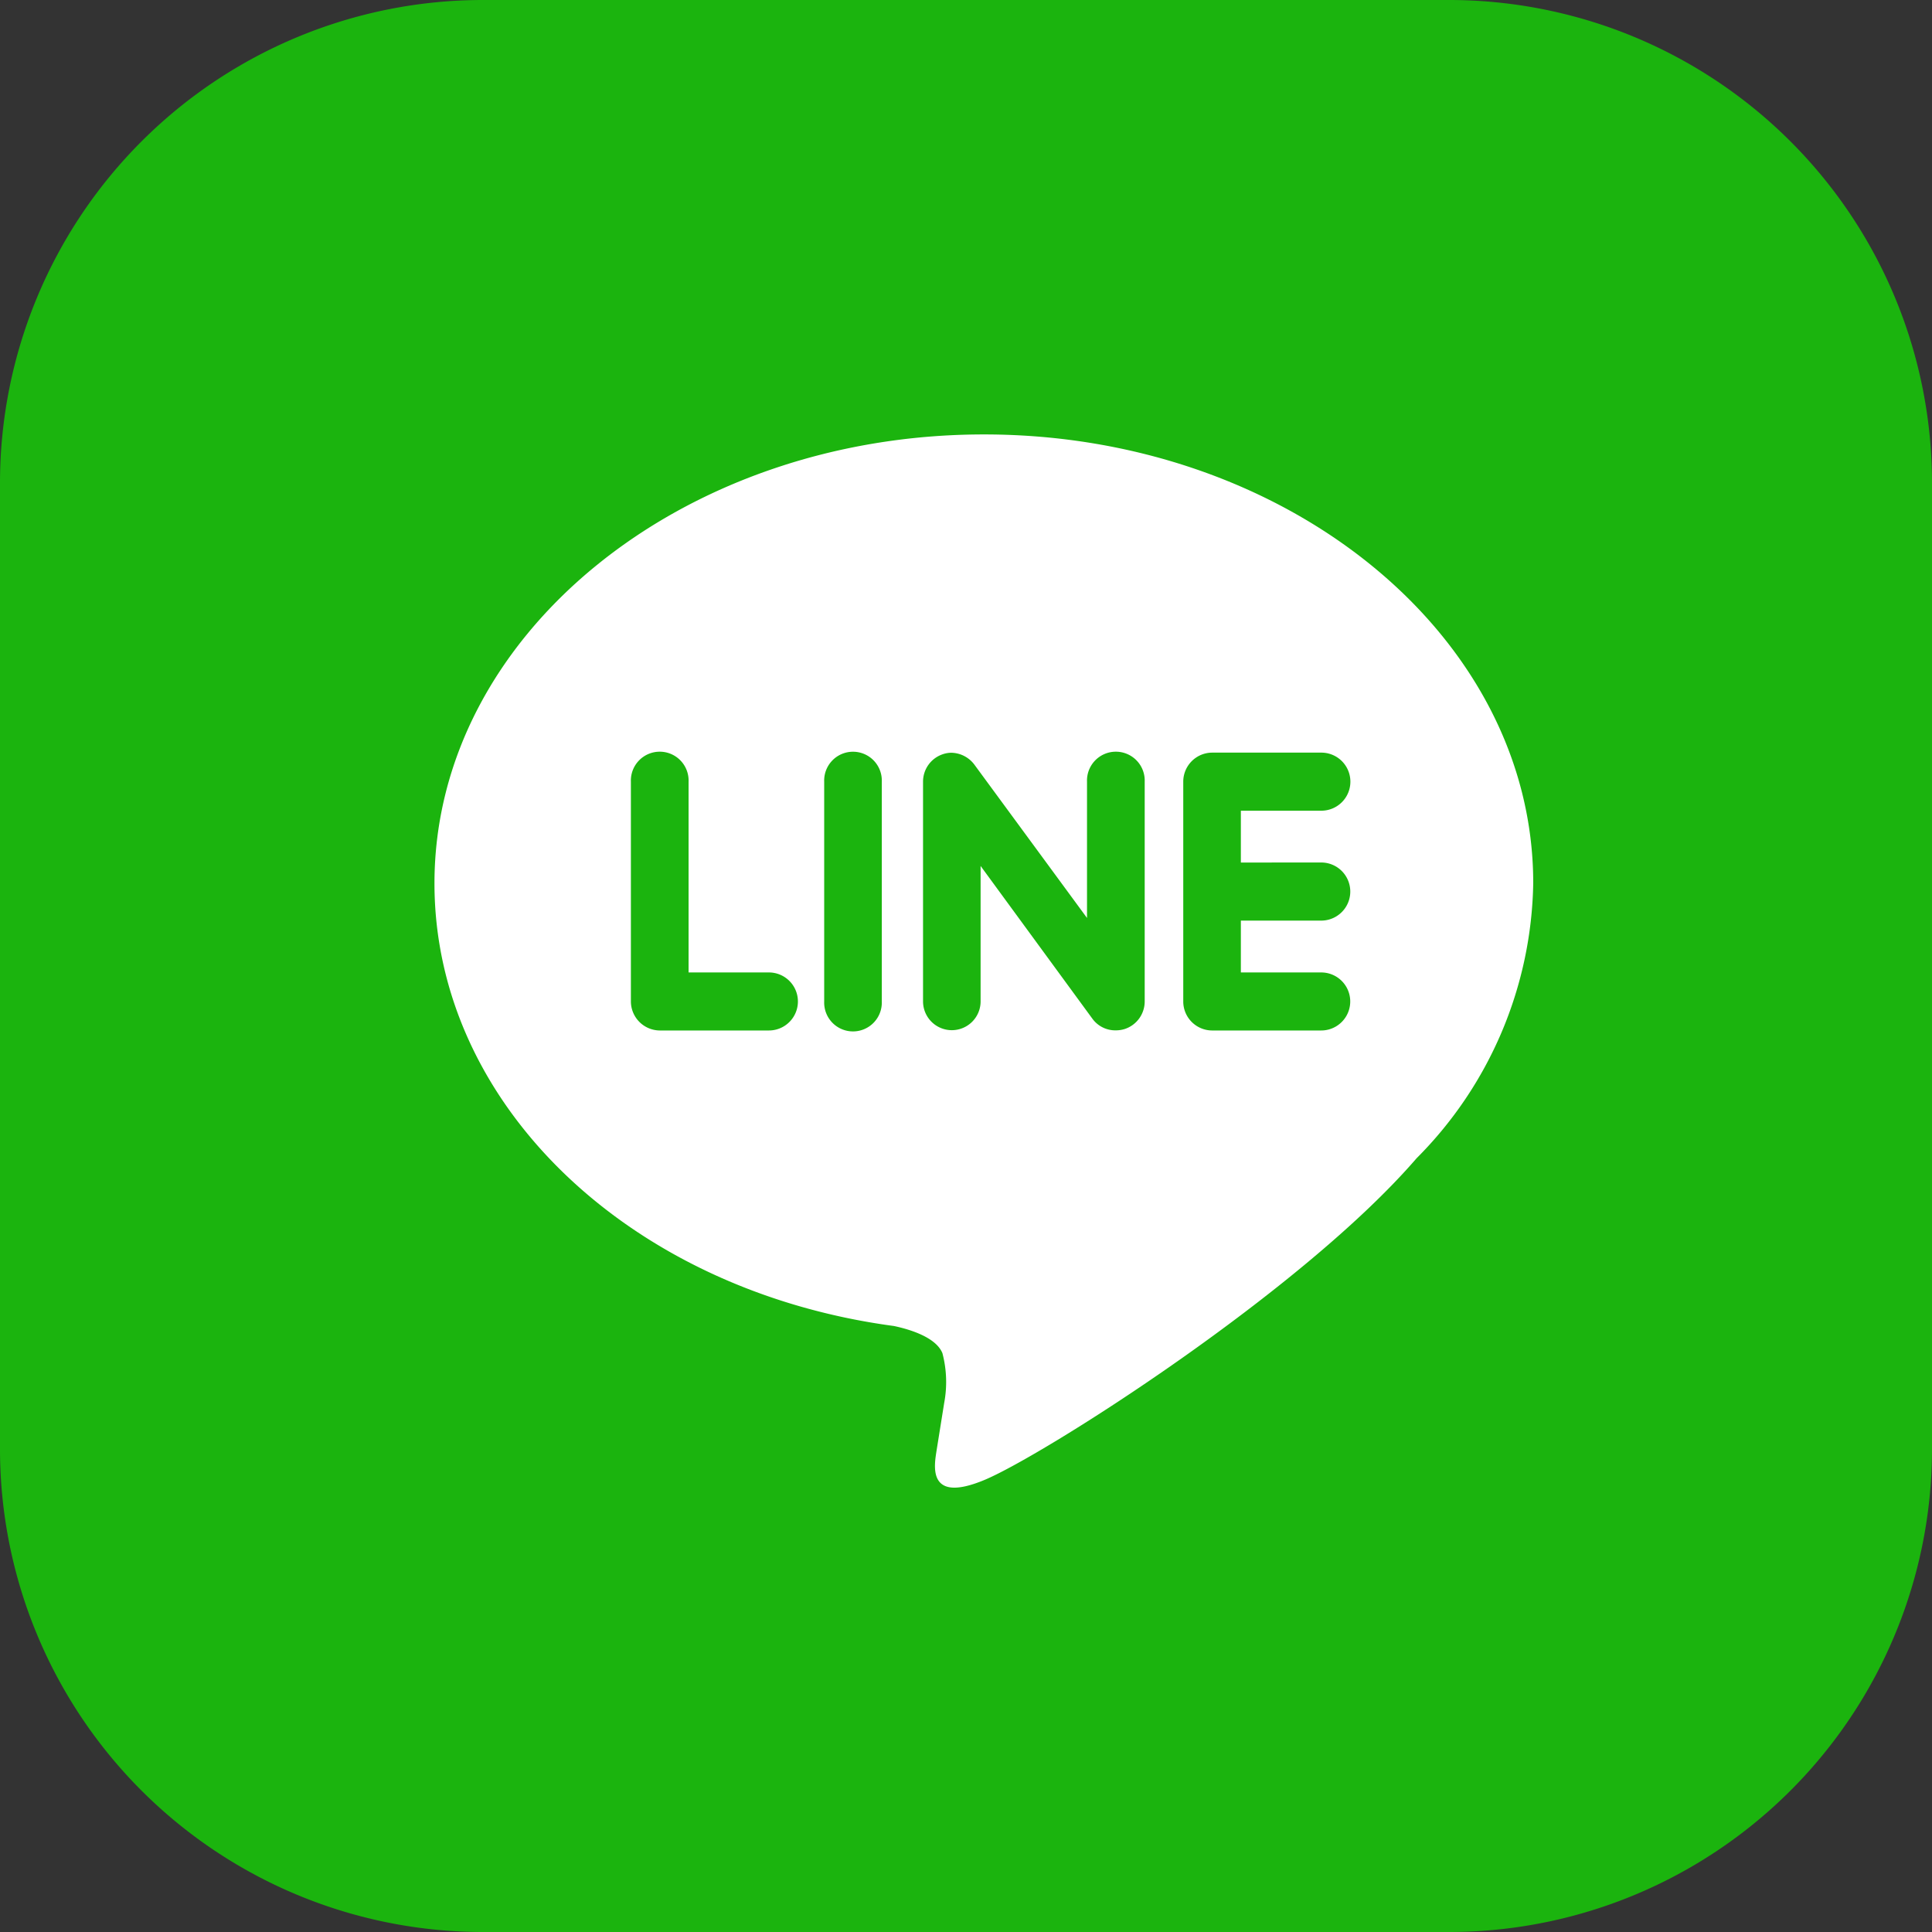
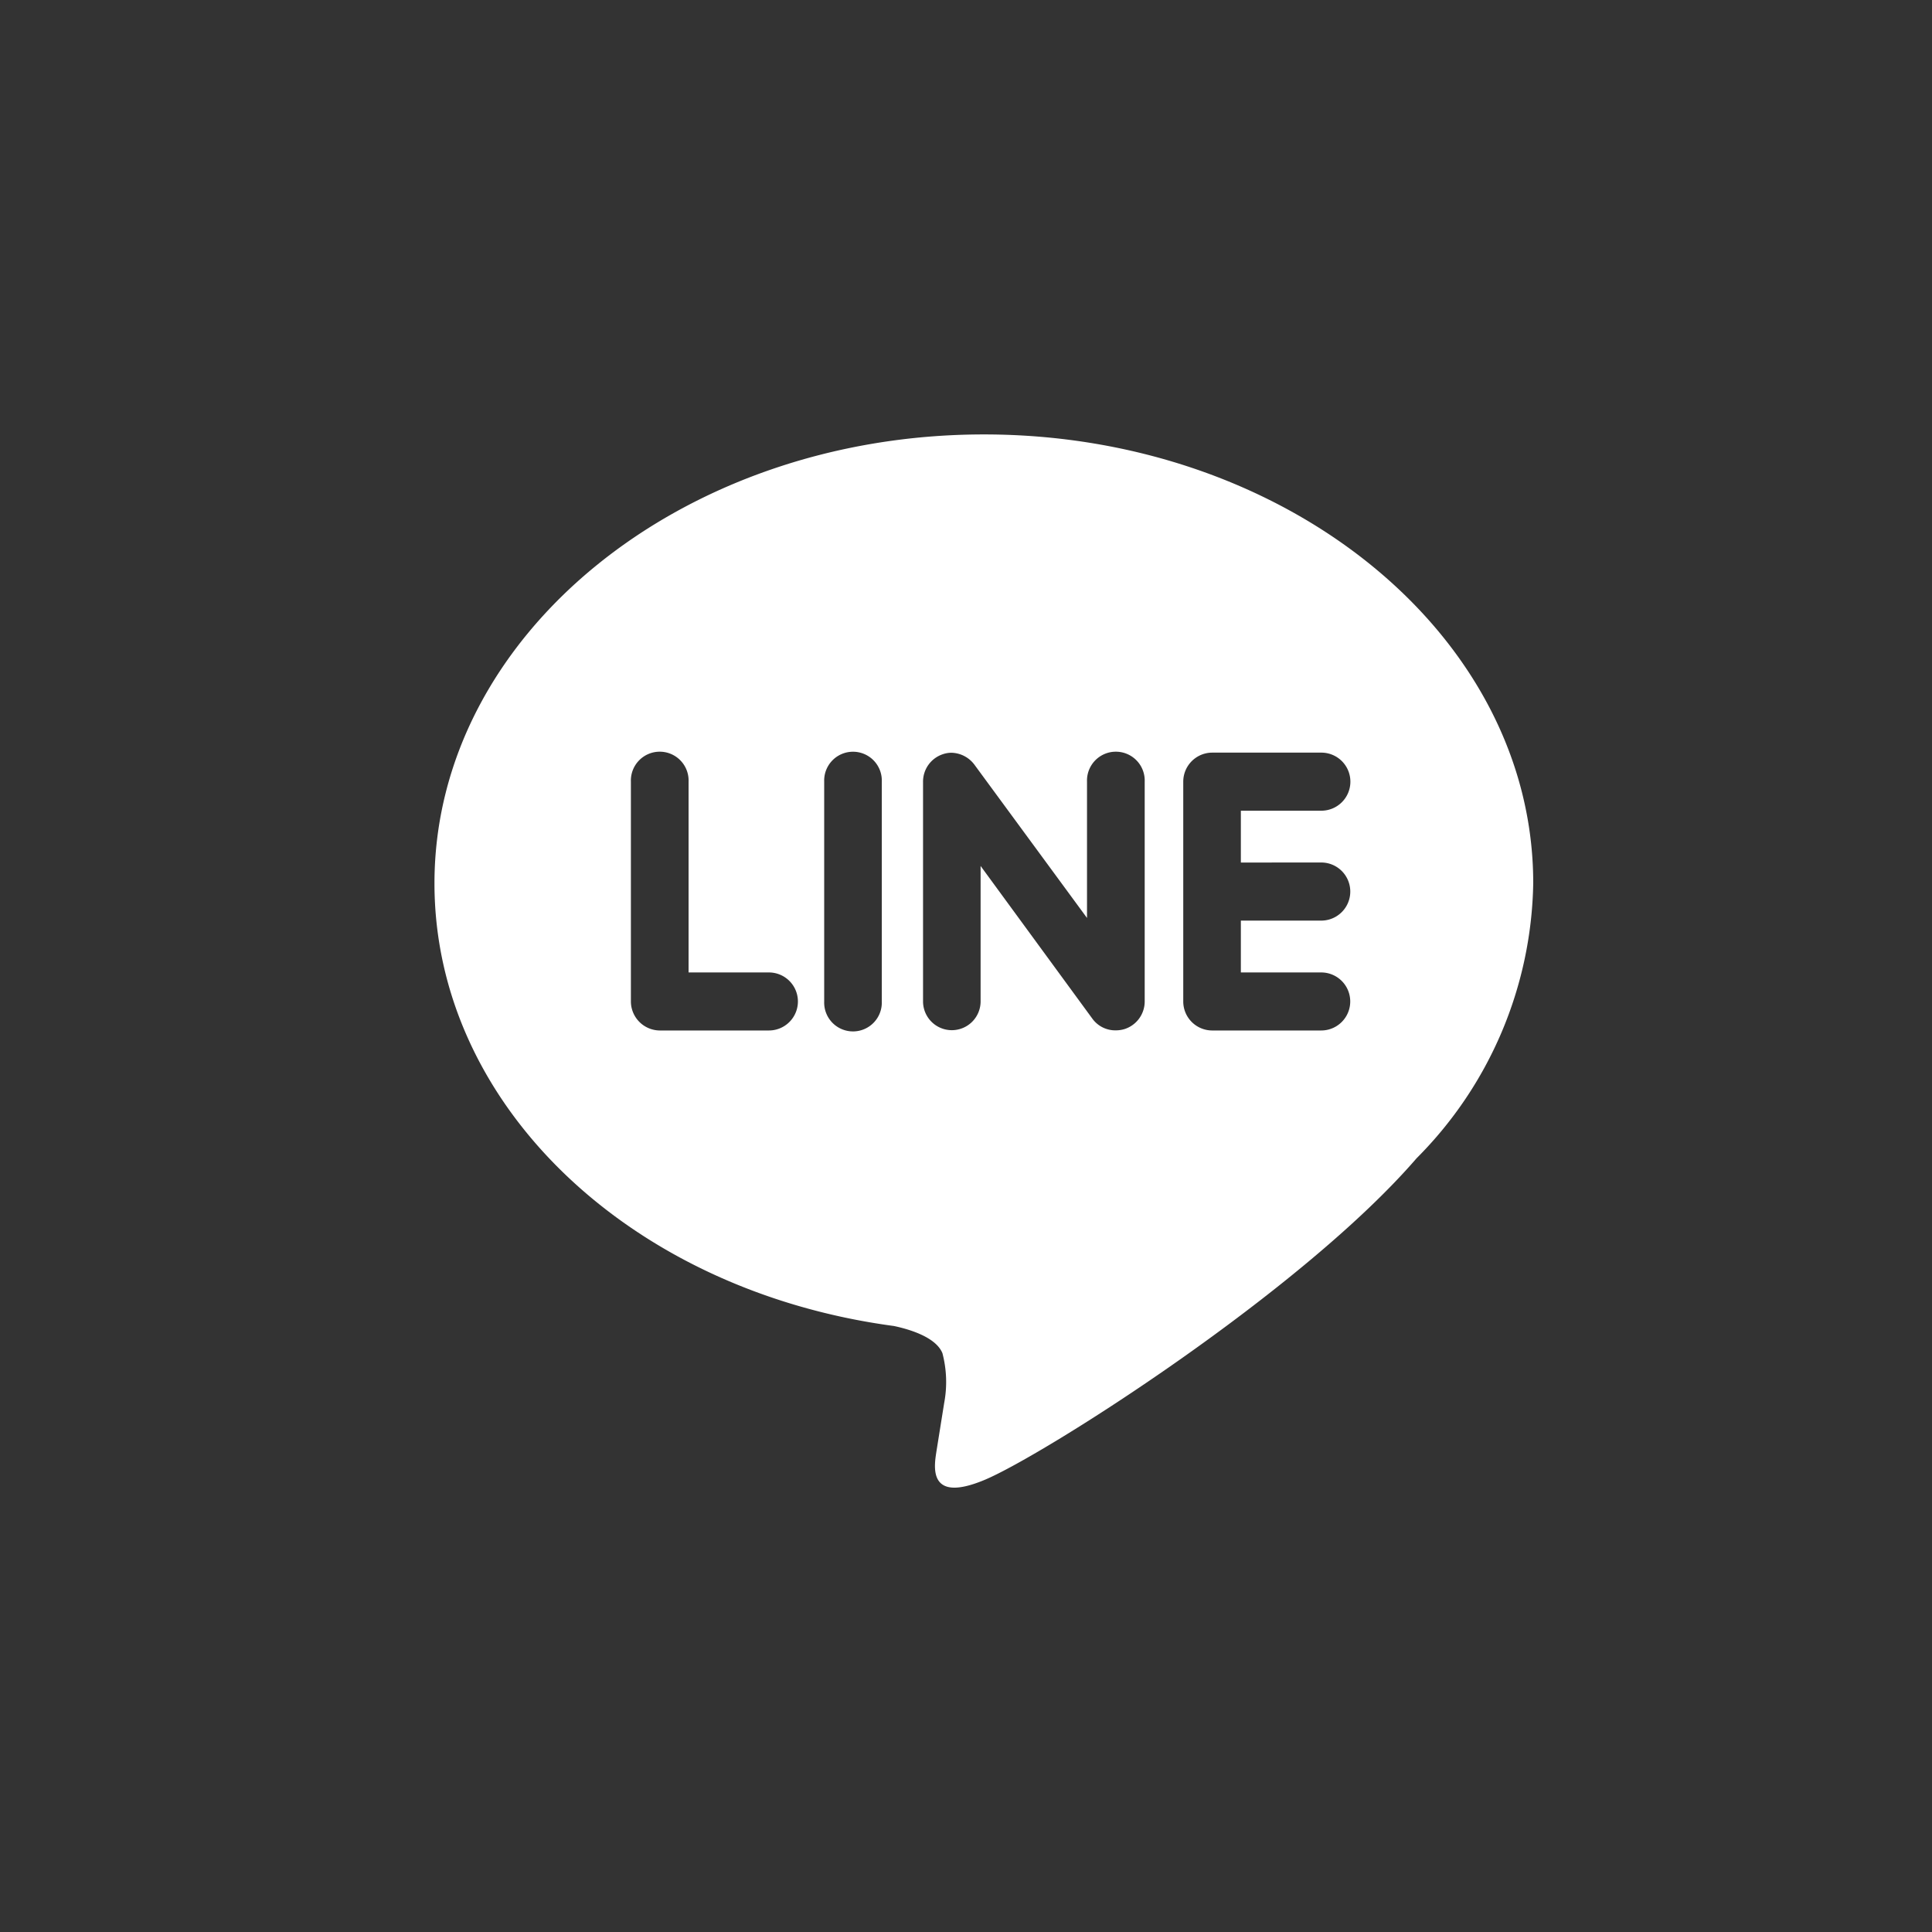
<svg xmlns="http://www.w3.org/2000/svg" width="45.246" height="45.246" viewBox="0 0 45.246 45.246">
  <rect x="0" y="0" width="45.246" height="45.246" fill="#333333" stroke="none" />
  <g id="line" transform="translate(0 -0.001)">
    <g id="Group_3977" data-name="Group 3977" transform="translate(0 0.001)">
      <g id="Group_3636" data-name="Group 3636" transform="translate(0 0)" style="mix-blend-mode: multiply;isolation: isolate">
-         <path id="Path_2316" data-name="Path 2316" d="M11.311,0H33.934A11.311,11.311,0,0,1,45.246,11.311V33.934A11.311,11.311,0,0,1,33.934,45.246H11.311A11.311,11.311,0,0,1,0,33.934V11.311A11.311,11.311,0,0,1,11.311,0Z" fill="#1bb40e" />
-       </g>
+         </g>
    </g>
    <path id="line_2_" data-name="line(2)" d="M12.868.5C5.775.5,0,5.216,0,11.013,0,16.2,4.579,20.553,10.761,21.38c.419.089.99.279,1.135.637a2.653,2.653,0,0,1,.041,1.166l-.176,1.1c-.048.325-.257,1.279,1.125.7S20.3,20.578,23,17.452a9.33,9.33,0,0,0,2.732-6.44C25.737,5.216,19.962.5,12.868.5ZM7.832,14.459H5.273A.682.682,0,0,1,4.6,13.78V8.632a.676.676,0,1,1,1.351,0V13.1H7.832a.679.679,0,0,1,0,1.359Zm2.644-.679a.675.675,0,1,1-1.349,0V8.632a.675.675,0,1,1,1.349,0Zm6.157,0a.679.679,0,0,1-.463.643.693.693,0,0,1-.213.033.662.662,0,0,1-.547-.27l-2.62-3.58v3.172a.674.674,0,1,1-1.348,0V8.632a.676.676,0,0,1,.461-.642.624.624,0,0,1,.208-.035.692.692,0,0,1,.531.275l2.64,3.594V8.632a.676.676,0,1,1,1.351,0Zm4.134-3.255a.68.68,0,0,1,0,1.361H18.885V13.1h1.882a.679.679,0,0,1,0,1.359H18.208a.679.679,0,0,1-.672-.679V8.632a.68.68,0,0,1,.676-.68H20.77a.68.68,0,0,1,0,1.36H18.885v1.214Z" transform="translate(10.175 9.675)" fill="#fff" />
  </g>
</svg>